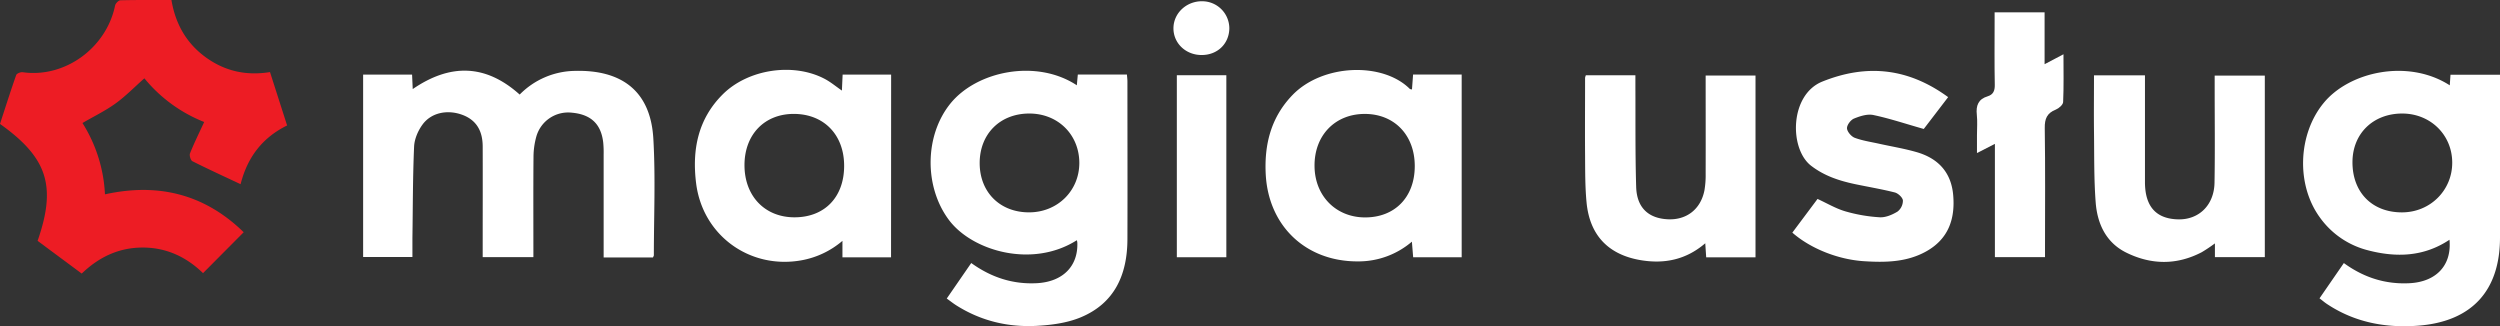
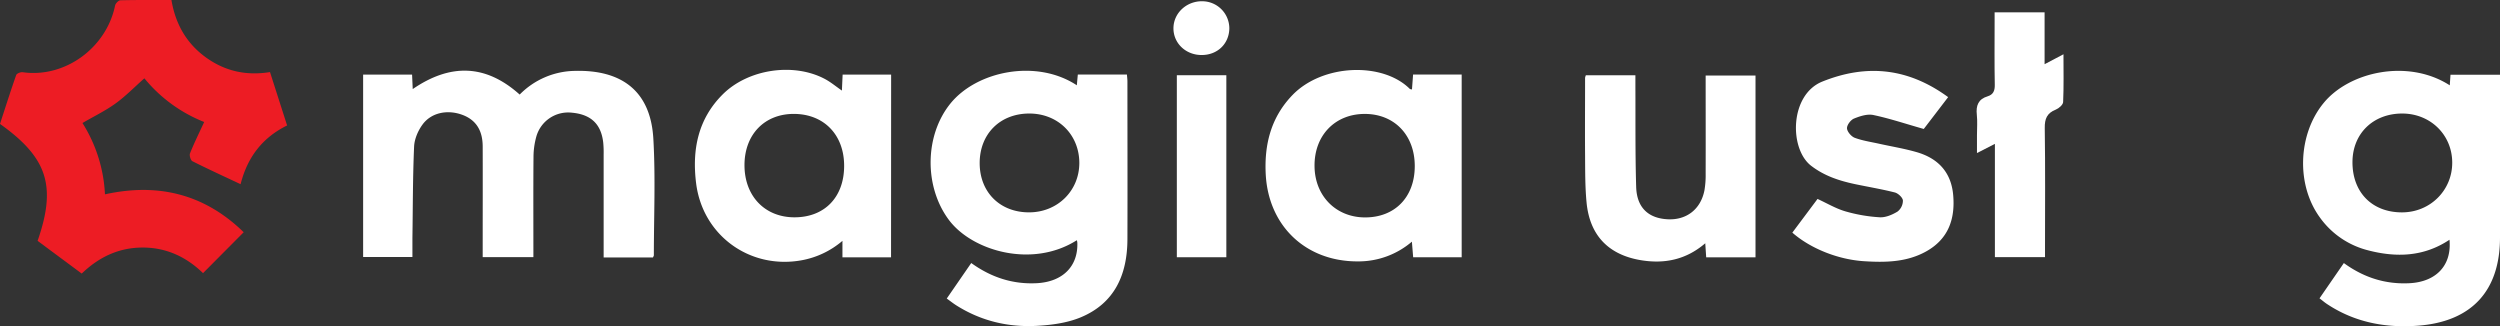
<svg xmlns="http://www.w3.org/2000/svg" viewBox="0 0 1488.17 194.19">
  <rect x="0" y="0" width="1488.17" height="194.19" fill="#333333" stroke="none" />
  <title>magic</title>
  <g id="Warstwa_2" data-name="Warstwa 2">
    <g id="Warstwa_1-2" data-name="Warstwa 1">
      <path d="M143.22,109.64c-9.93-4.67-19.41-9-28.72-13.69-1-.53-1.89-3.44-1.4-4.67,2.47-6.14,5.42-12.1,8.44-18.66a87.56,87.56,0,0,1-35.6-26c-5.88,5.21-11.12,10.6-17.12,14.95S56.05,69.17,49.09,73.23a87.17,87.17,0,0,1,13.39,42.46c32-7.07,59.55.1,82.58,22.55l-24.2,24.35c-9.58-9.31-21.32-15.15-35.56-15.23s-26.16,5.43-36.65,15.49L22.38,143.37C33.72,110.78,28.29,93.9,0,73.77c3.13-9.61,6.23-19.4,9.63-29.08.33-.94,2.64-1.88,3.87-1.7,25,3.56,49.75-14.33,55-39.64C68.74,2.07,70.54.2,71.67.17c10-.25,20-.15,30.39-.15,2.28,13.74,8.57,25.31,19.94,33.74s24.17,11.5,38.73,9.15c3.36,10.5,6.73,21,10.18,31.77C156.06,82,147.23,93.75,143.22,109.64Z" fill="#ed1c24" fill-rule="evenodd" />
      <path fill="#ffffff" d="M388.7,153.25H359.33v-5.4q0-28,0-56a60.33,60.33,0,0,0-.25-7c-1.25-11-7.28-16.74-18.66-17.77a19.68,19.68,0,0,0-21.22,14.42,46,46,0,0,0-1.62,11.8c-.16,18-.07,36-.07,54v5.77H287.33v-6c0-20,.07-40,0-60-.05-9.67-4.2-15.8-12.17-18.73-8.73-3.21-18.33-1.38-23.57,5.7-2.72,3.68-4.89,8.68-5.09,13.18-.79,18.13-.73,36.29-1,54.45,0,3.65,0,7.31,0,11.33H216.16V44.41H245.3c.13,2.83.24,5.43.39,8.61,22.19-15.21,43.26-15,63.66,3.27A47,47,0,0,1,342.18,42.2c26.36-.7,45,10.65,46.73,40.28,1.35,23.09.31,46.31.31,69.47C389.22,152.25,389,152.54,388.7,153.25Z" fill-rule="evenodd" />
      <path fill="#ffffff" d="M563.57,177.71l14.58-21.14c11.88,8.55,24.73,12.76,39.08,12,15.37-.83,24.6-10.05,24.07-24.17A7.46,7.46,0,0,0,641,143c-26.59,16.88-62.36,6.36-76.14-12.07-14.83-19.83-14.49-50.27.88-69.28C581.44,42.24,617,34.93,641,50.77c.2-2.23.39-4.27.59-6.4h29.24c.11,1.56.29,2.84.29,4.13,0,31.31.1,62.63,0,93.95-.08,21-7.57,38.1-27.92,46.5-7.94,3.27-17.05,4.51-25.72,5-17.3,1-33.72-2.9-48.52-12.37C567.31,180.51,565.75,179.28,563.57,177.71Zm78.92-80.63c0-16.9-12.66-29.49-29.77-29.5-17.4,0-29.56,12.14-29.55,29.52s12.19,29.47,29.7,29.31C629.6,126.25,642.45,113.52,642.49,97.08Z" fill-rule="evenodd" />
      <path fill="#ffffff" d="M1458.27,50.79c.16-2.3.28-4.11.43-6.31h29.47v96.85c0,31.71-16.73,50-48.49,52.52-19.56,1.53-38.13-1.91-54.76-13.06-1.34-.9-2.57-2-4.19-3.2l14.49-21c11.77,8.57,24.63,12.72,39,12,16-.79,25.33-10.67,23.88-25.88-15.17,10.14-31.58,10.69-48.43,6.31a50.4,50.4,0,0,1-28.73-19.58c-14.25-19.57-13-49.44,2.14-68C1398.33,42.66,1433.4,34.8,1458.27,50.79ZM1430,67.58c-17.32,0-29.58,11.89-29.65,28.84-.08,18.07,11.67,30,29.44,30,16.81,0,30-13.13,29.94-29.67S1446.73,67.62,1430,67.58Z" fill-rule="evenodd" />
      <path fill="#ffffff" d="M530.41,153.17H501.48v-9.8A51.48,51.48,0,0,1,476.81,155c-30.69,5.35-58.57-15-62.43-45.88-2.49-19.93,1.08-38.23,15.82-52.93C445.34,41.09,472.34,37.1,491,47c3.46,1.83,6.53,4.41,10.16,6.92.14-3.15.28-6.19.43-9.51h28.87Zm-87.24-55c-.06,18.43,12,31.12,29.62,31.19,17.93.06,29.58-11.84,29.7-30.36S490.7,68,472.89,67.81C455.27,67.62,443.22,79.94,443.17,98.21Z" fill-rule="evenodd" />
      <path fill="#ffffff" d="M870.09,153.15H841.21c-.23-2.9-.47-5.79-.75-9.3A48.94,48.94,0,0,1,808,155.6c-30.55,0-52.73-20.85-54.53-51.45-1-18,3.05-34.33,16-47.67C787.37,38.05,823,36.76,839.2,52.91c.19.19.58.17,1.3.36.22-2.92.43-5.78.66-8.9h28.93ZM842.16,98.82c0-18.41-12.19-31.06-29.87-31s-30,12.89-29.79,31.13c.16,17.52,12.51,30.22,29.62,30.47C830.17,129.65,842.18,117.43,842.16,98.82Z" fill-rule="evenodd" />
-       <path fill="#ffffff" d="M1348.17,45V153.07h-29.7v-8.19a89.4,89.4,0,0,1-7.81,5.23c-15,7.84-30.26,7.56-45.1.19-12-6-17.12-17.22-18.07-29.86-1.06-13.93-.81-28-1-41.94-.13-11.12,0-22.25,0-33.64h30.34v5.51q0,29,0,58c0,14.55,6.61,21.92,19.79,22.21,12.33.27,21.38-8.48,21.61-21.83.33-19,.09-38,.09-57V45Z" fill-rule="evenodd" />
      <path fill="#ffffff" d="M944,44.81H973.5c0,2.16,0,4.1,0,6,.11,20.15-.14,40.31.46,60.45.36,12.25,7.15,18.61,18.57,19.26s19.9-6,22.08-17.27a54,54,0,0,0,.71-9.93c.06-19.32,0-38.64,0-58.37H1045V153.17h-29.36c-.17-2.63-.34-5.17-.55-8.36-11.39,9.78-24.19,12.37-38.14,10.1-19.37-3.16-30.57-14.69-32.5-34.21-.91-9.25-.83-18.62-.9-27.93-.12-15.49,0-31,0-46.48A8.72,8.72,0,0,1,944,44.81Z" fill-rule="evenodd" />
      <path fill="#ffffff" d="M1066.92,138.48l15-20.06c5.7,2.61,10.9,5.74,16.53,7.38a93.07,93.07,0,0,0,20.48,3.54c3.5.21,7.5-1.5,10.62-3.41a8.28,8.28,0,0,0,3.19-6.59c-.16-1.78-2.84-4.27-4.84-4.78-7.87-2-15.92-3.32-23.88-5-9.31-2-18.06-4.85-25.91-10.88-13.13-10.09-12.83-42.28,6.67-50.12,26.66-10.72,51.25-8,74.89,9.26l-14.51,18.95c-10.65-3-20.2-6.24-30-8.3-3.57-.76-7.93.64-11.5,2.1-2,.81-4.25,3.82-4.2,5.78S1102,81.24,1104,82c4.61,1.74,9.62,2.46,14.48,3.54,7.46,1.66,15,2.88,22.37,5,13.39,3.85,20.64,12.51,21.81,25.45,1.3,14.42-2.88,26.38-16.21,33.75-11.59,6.4-24.25,6.56-37,5.74C1094.08,154.48,1077.68,147.92,1066.92,138.48Z" fill-rule="evenodd" />
      <path fill="#ffffff" d="M1187.5,85.64l-10.67,5.47V80.31c0-4,.34-8-.09-12-.6-5.49.88-9.32,6.5-11,3.24-1,4.26-3.26,4.19-6.79-.25-12.65-.1-25.32-.1-38V7.35h29.75V38.22l11.24-5.92c0,10,.22,19.21-.2,28.44-.07,1.61-2.53,3.78-4.36,4.5-5.25,2.08-6.67,5.43-6.58,11,.36,23.66.15,47.32.15,71v5.81H1187.5Z" fill-rule="evenodd" />
      <path fill="#ffffff" d="M700.53,153.13V44.78H730V153.13Z" fill-rule="evenodd" />
      <path fill="#ffffff" d="M715.25,32.75c-9.51,0-16.88-7.16-16.73-16.13S706.44.59,715.71.75a16.17,16.17,0,0,1,16.07,16.31C731.56,26.19,724.59,32.8,715.25,32.75Z" fill-rule="evenodd" />
    </g>
  </g>
</svg>